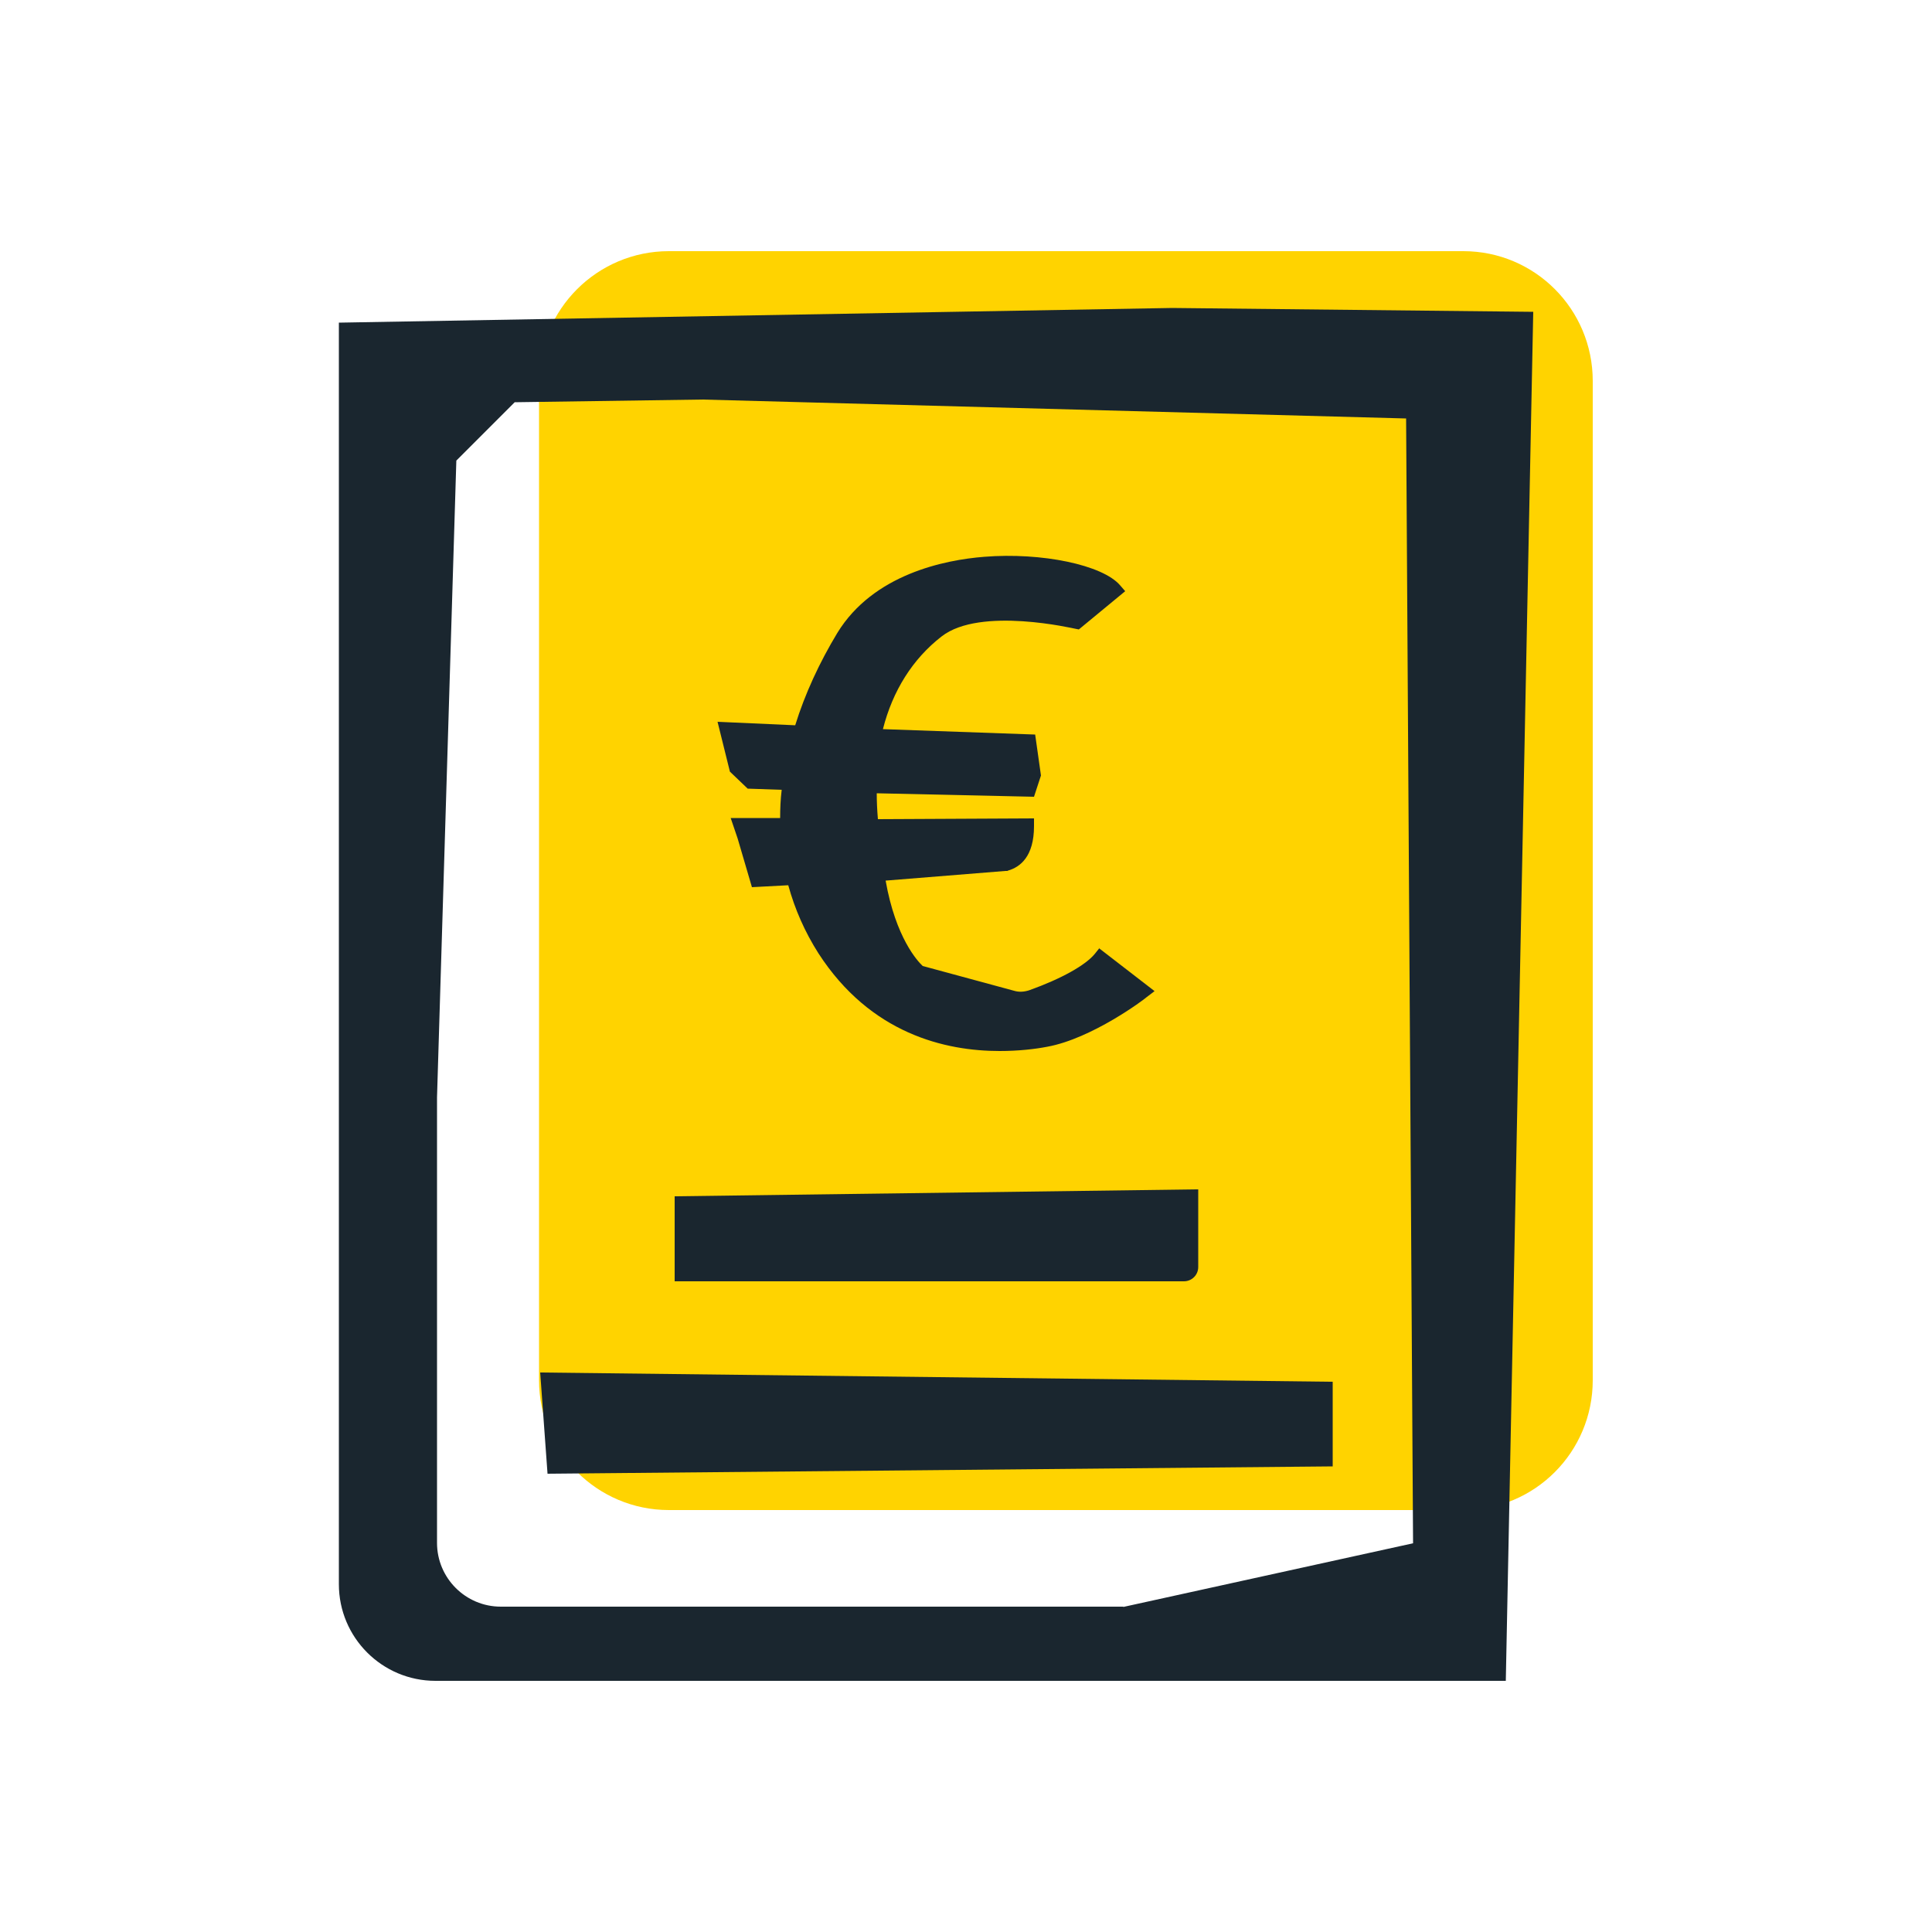
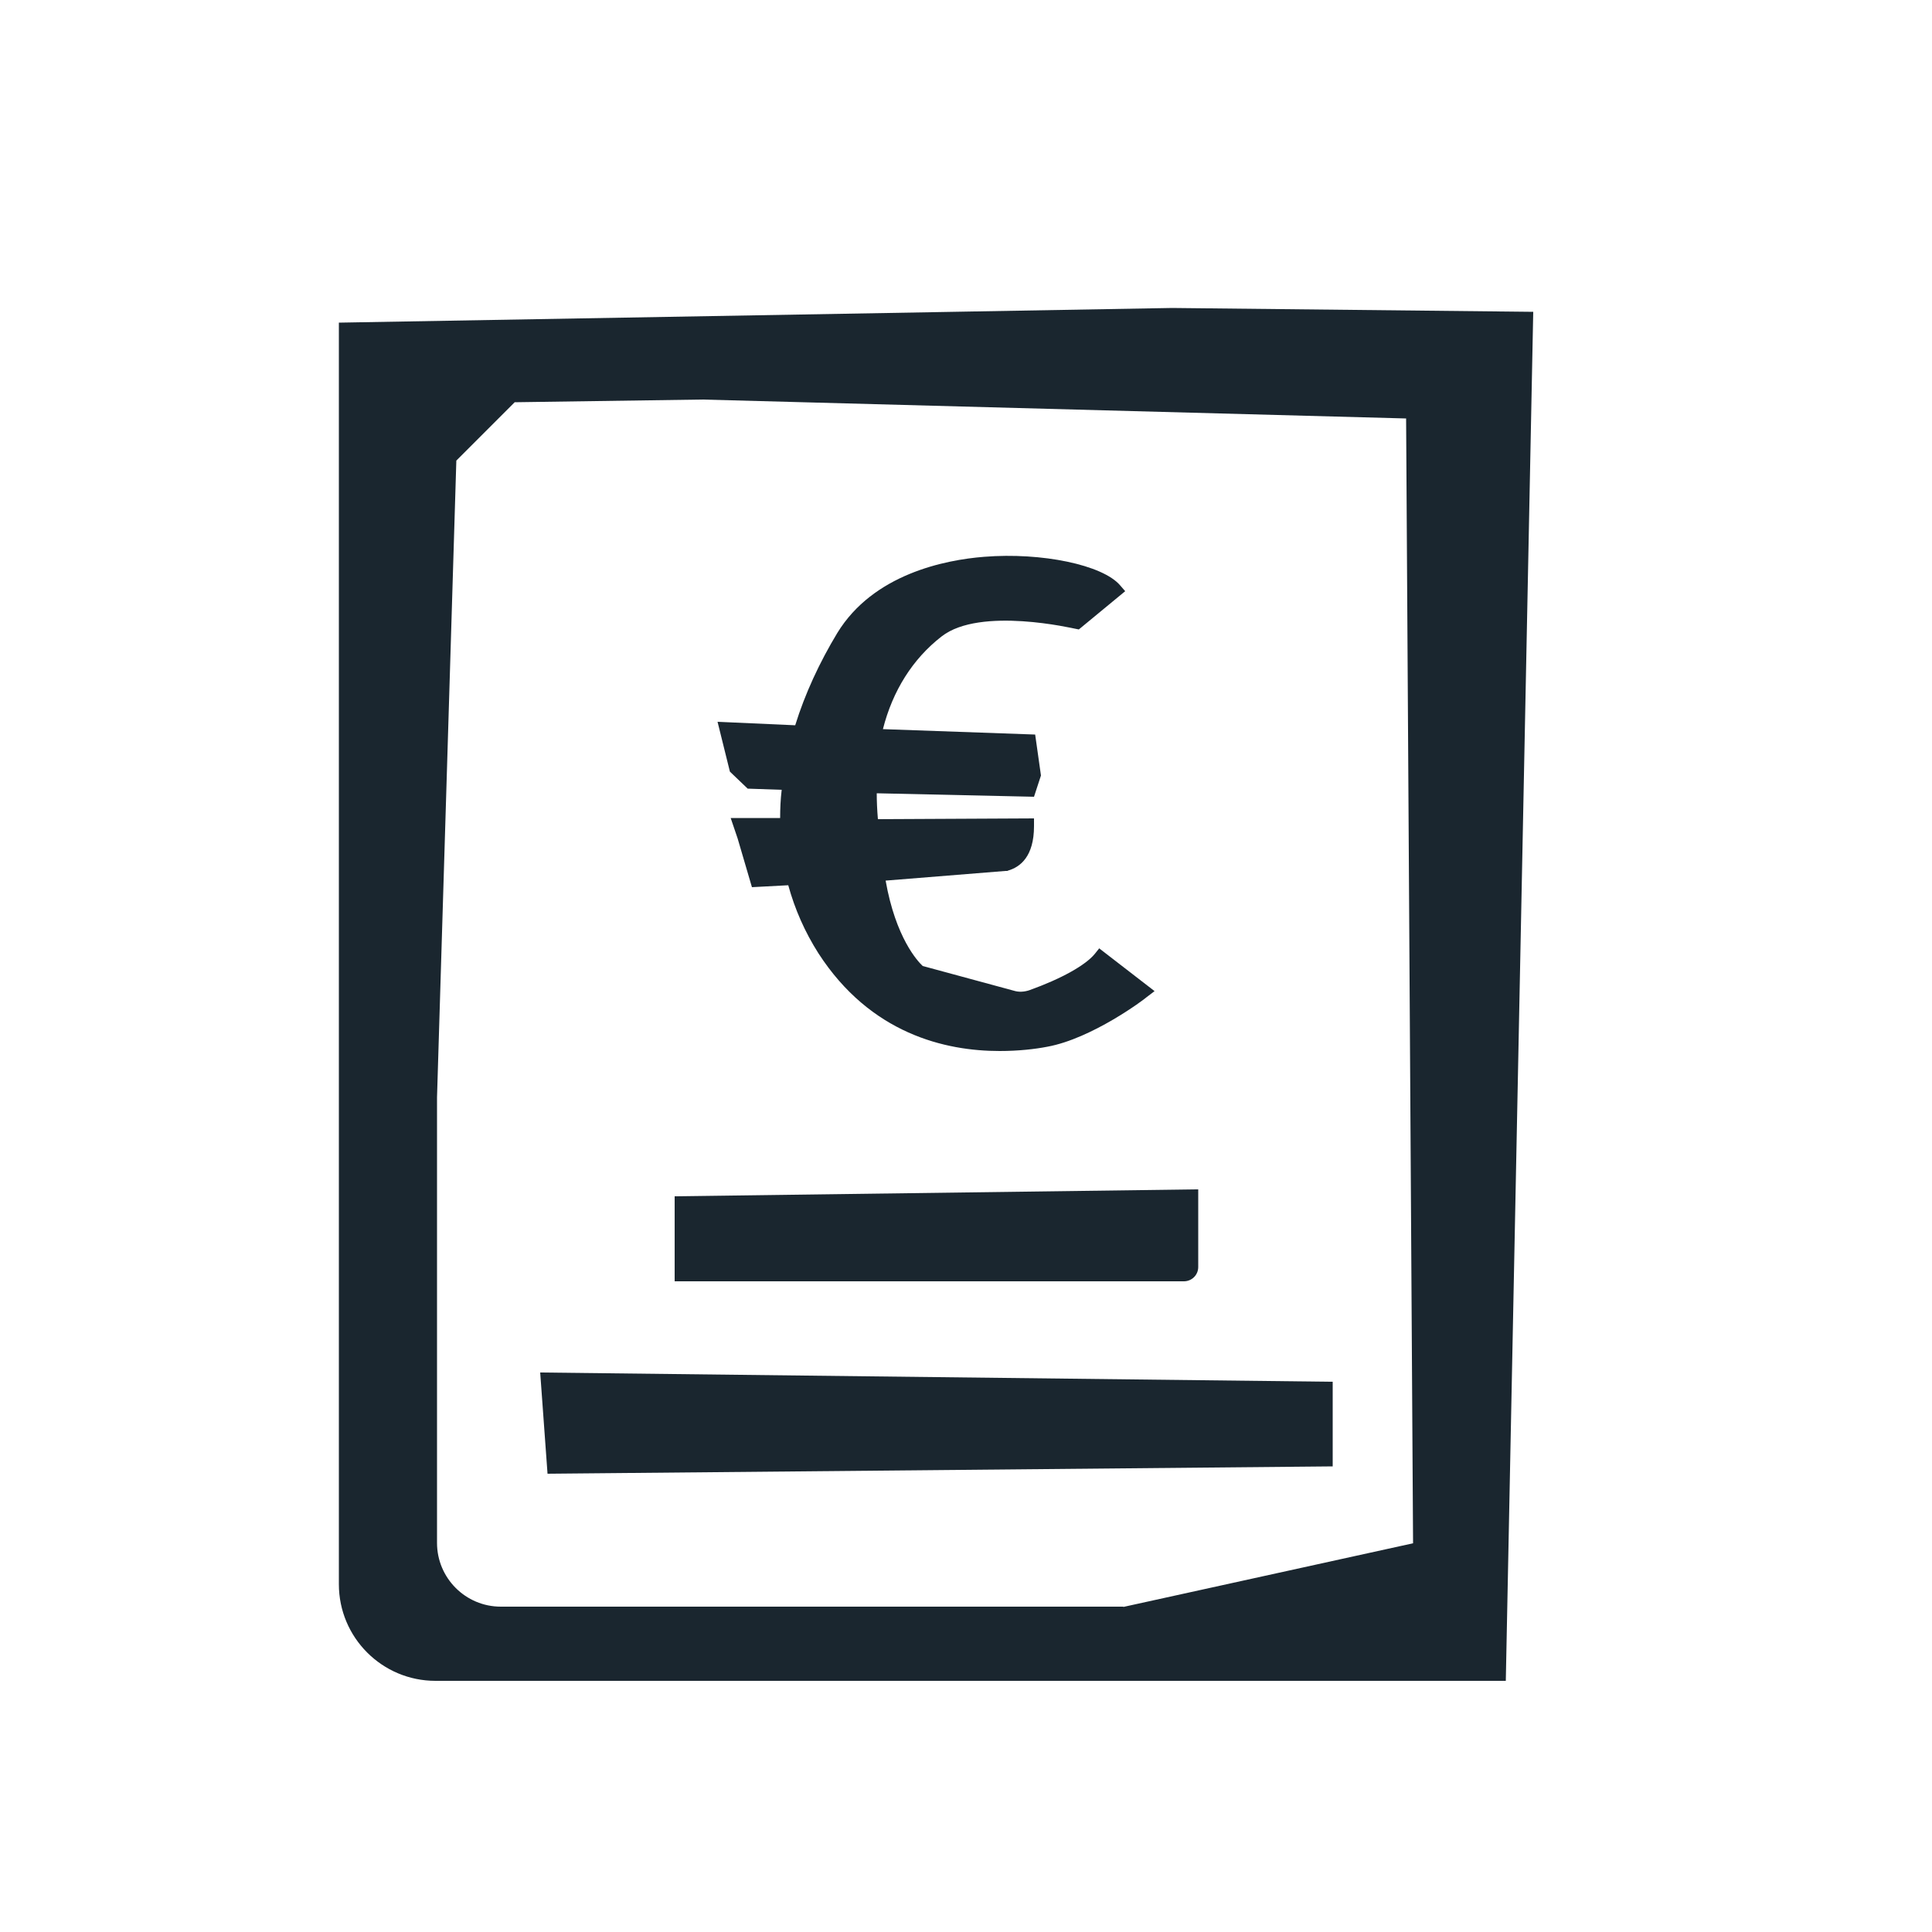
<svg xmlns="http://www.w3.org/2000/svg" viewBox="0 0 50 50">
  <defs>
    <style>
      .cls-1 {
        fill: #1a262f;
      }

      .cls-2 {
        fill: #ffd300;
      }
    </style>
  </defs>
  <g id="jaune">
-     <path class="cls-2" d="M41.22,9.86v25.86c0,1.86-1.5,3.36-3.35,3.36h-20.56c-1.85,0-3.36-1.5-3.36-3.36V9.86c0-1.86,1.51-3.36,3.36-3.36h20.56c1.85,0,3.35,1.5,3.35,3.36Z" />
-   </g>
+     </g>
  <g id="Gris_foncé" data-name="Gris foncé">
    <polygon class="cls-1" points="34.49 37.95 14.17 38.14 13.98 35.52 34.49 35.76 34.49 37.95" />
    <path class="cls-1" d="M30.64,33.16h-13.18v-2.2l13.55-.18v2.01c0,.21-.17.37-.37.37Z" />
    <path class="cls-1" d="M30.34,7.97l-21.57.38v32.65c0,1.38,1.12,2.5,2.5,2.5h27.7l.71-35.43-9.35-.1ZM29.08,41.58H12.96c-.91,0-1.65-.74-1.65-1.65v-11.53l.5-16.48,1.51-1.51,4.86-.07,18.21.49.18,29.11-7.51,1.65Z" />
    <path class="cls-1" d="M28.45,24.54l-.12.15c-.24.29-.86.64-1.7.94-.13.04-.26.05-.39.01l-2.36-.64c-.13-.12-.7-.73-.96-2.21l3.1-.25h.05s.02-.01.02-.01c.31-.09.67-.36.67-1.15v-.2l-4.04.02c-.02-.24-.03-.46-.03-.67l4.07.09.18-.55-.15-1.06-3.94-.14c.25-.99.77-1.82,1.52-2.4,1-.78,3.43-.2,3.45-.2l.1.02,1.2-.99-.13-.15c-.45-.53-2.03-.86-3.52-.74-1.02.08-2.87.45-3.8,1.97-.46.76-.84,1.58-1.09,2.39l-2.01-.09.32,1.29.46.44.88.03c-.03.25-.04.49-.04.73h-1.28s.18.53.18.53l.37,1.26.94-.05c.17.62.43,1.21.78,1.76,1.35,2.09,3.29,2.53,4.69,2.53.49,0,.92-.05,1.23-.11,1.16-.21,2.52-1.23,2.57-1.28l.21-.16-1.45-1.12Z" />
  </g>
</svg>